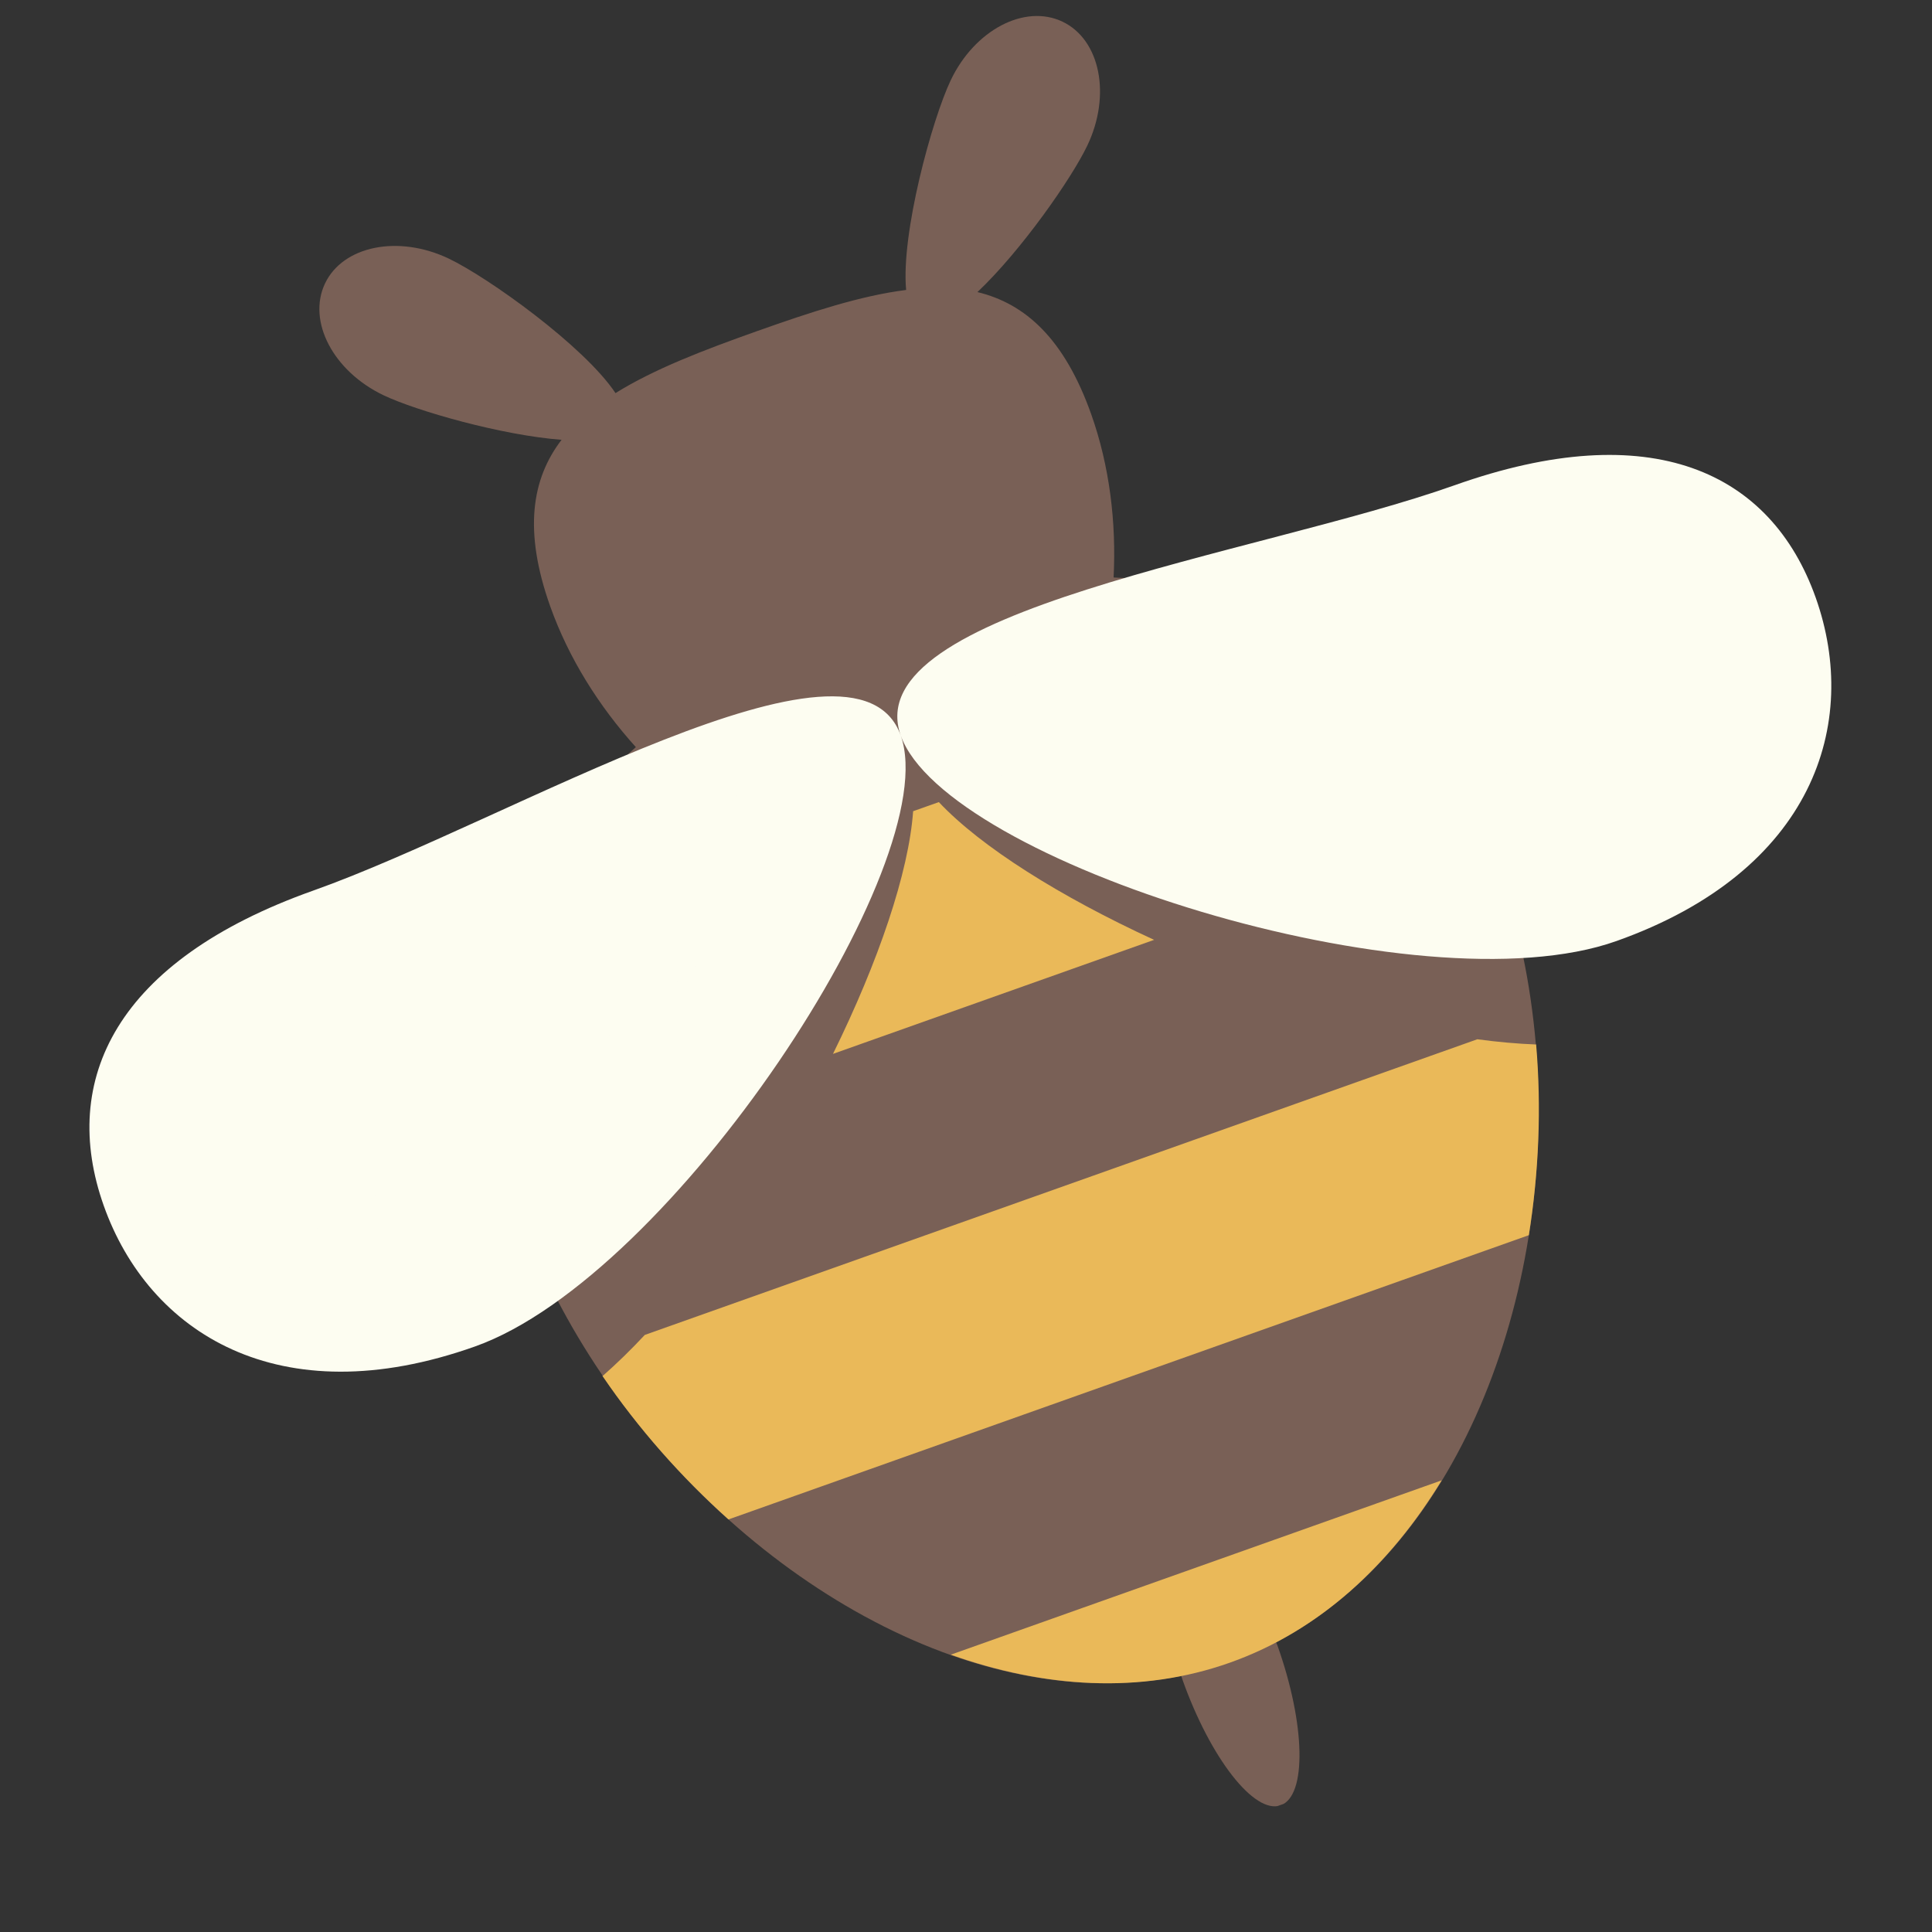
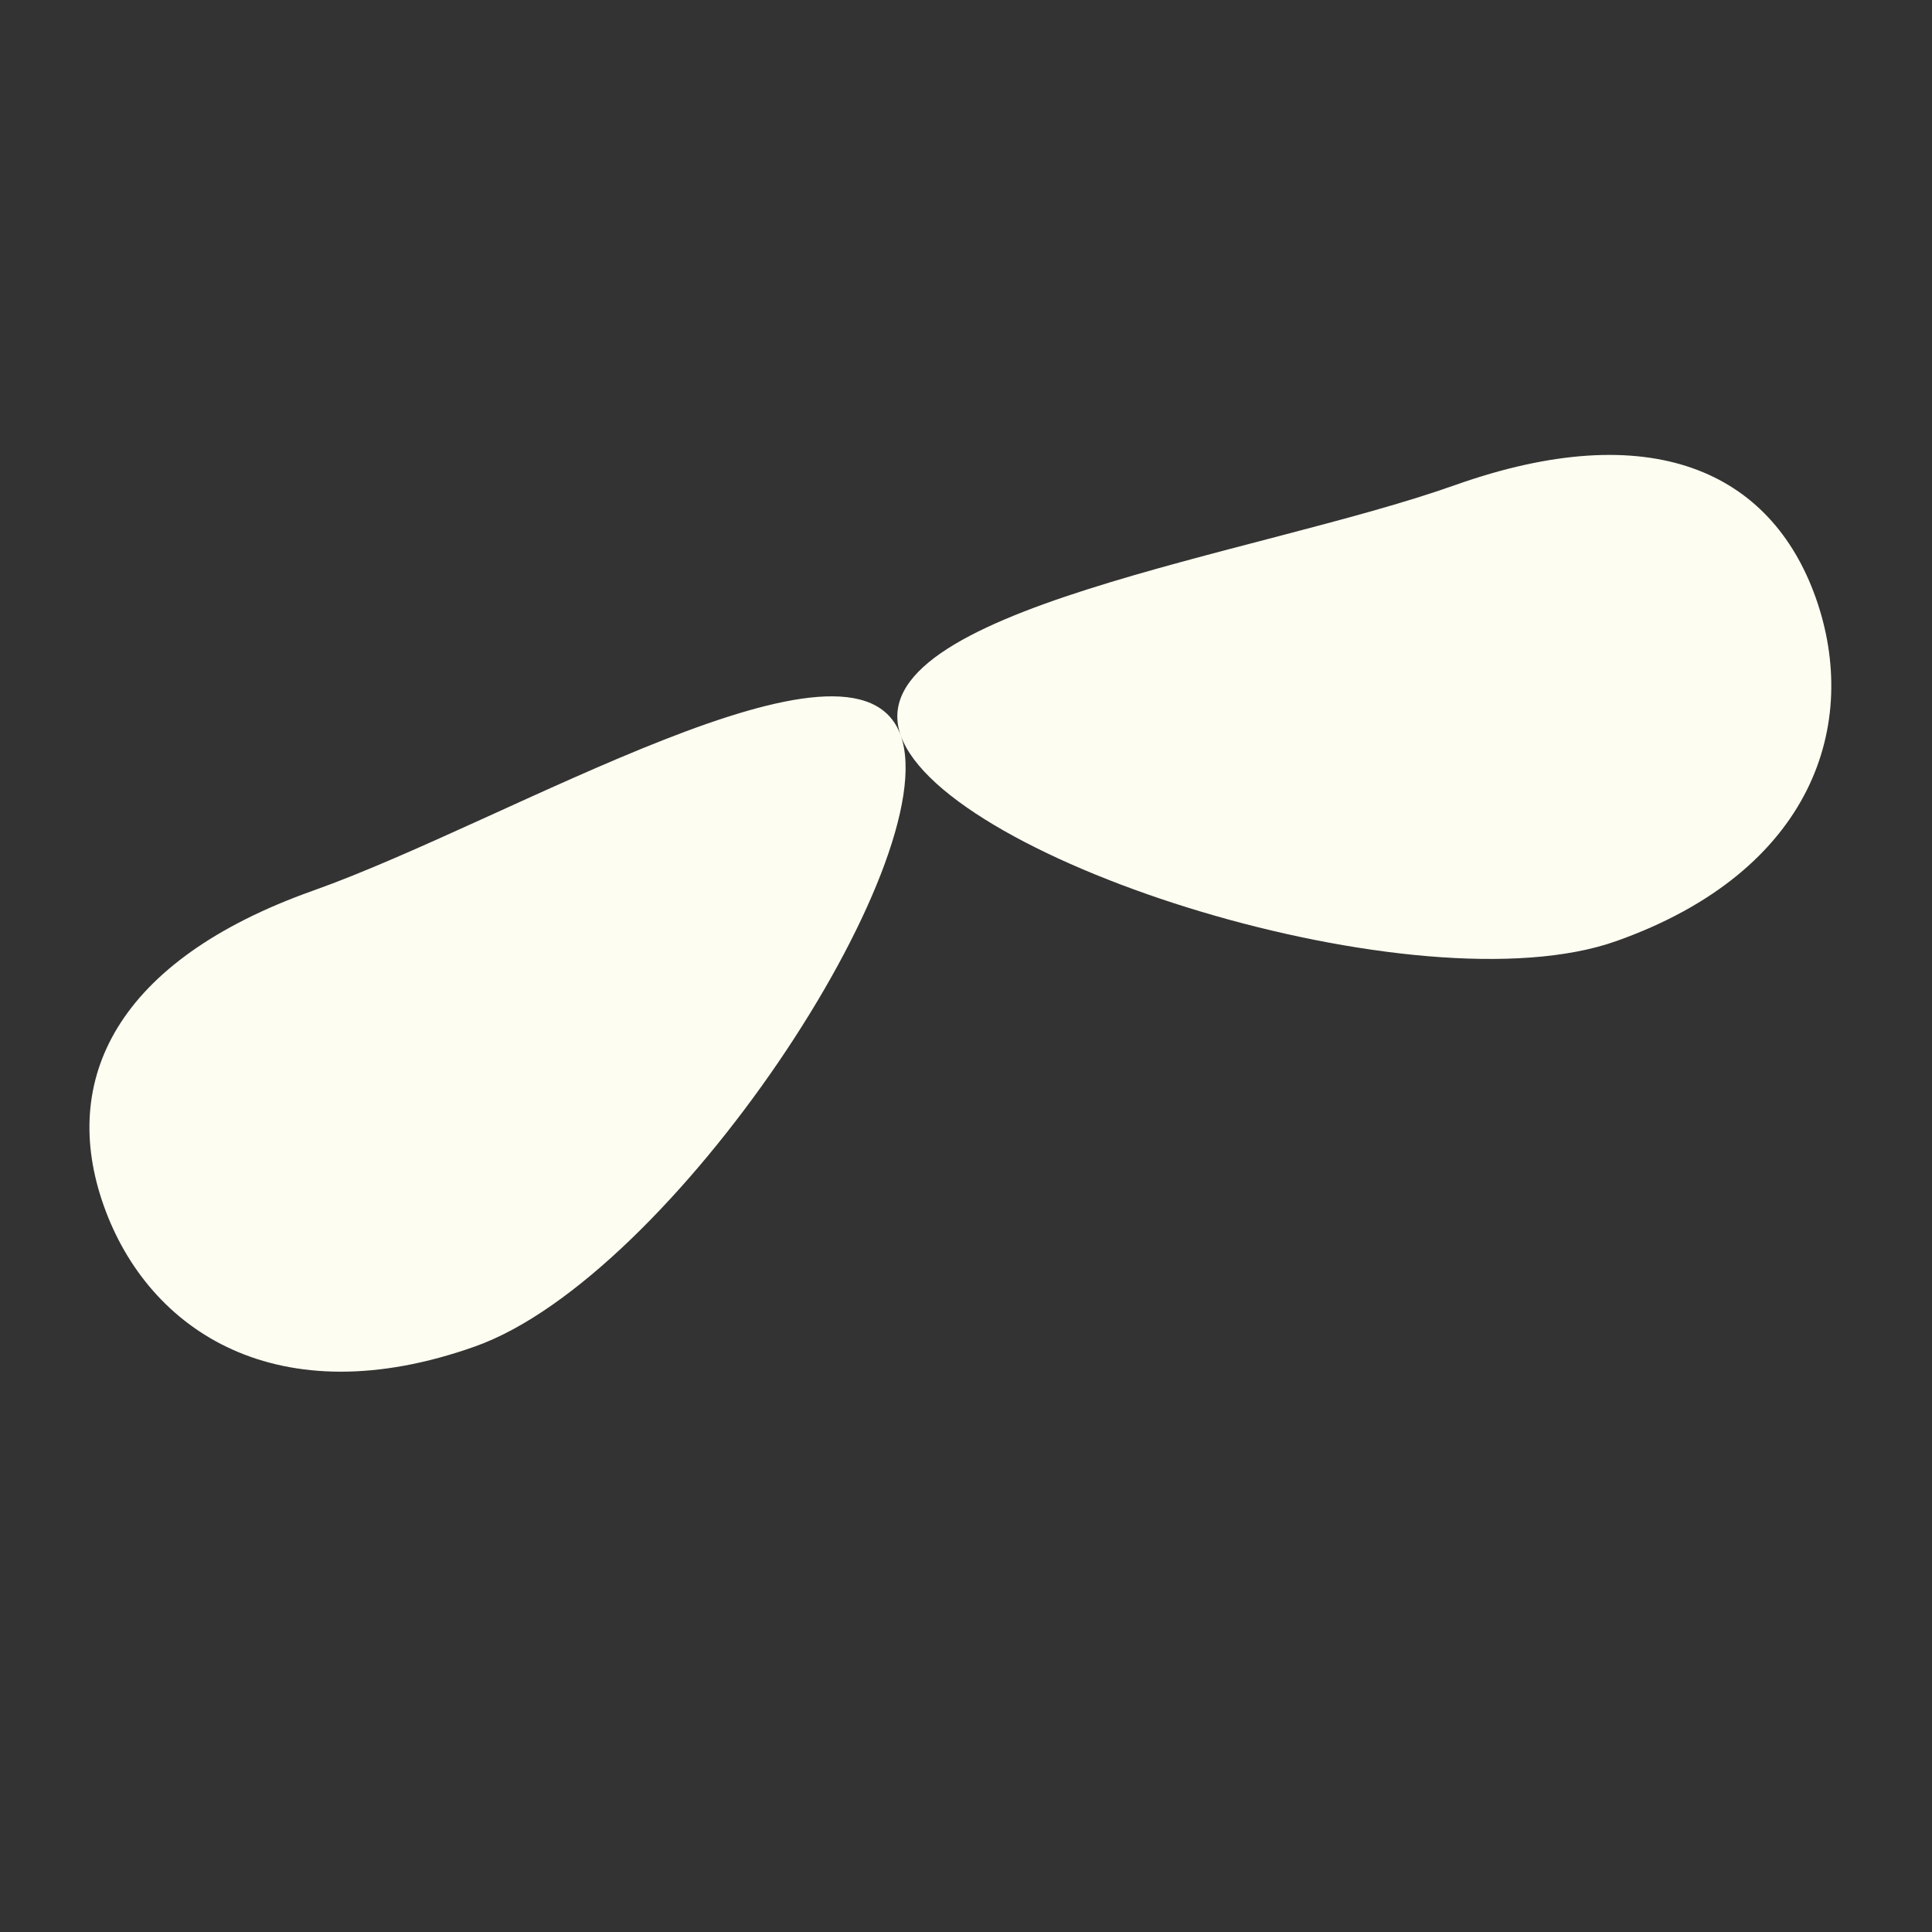
<svg xmlns="http://www.w3.org/2000/svg" width="256" zoomAndPan="magnify" viewBox="0 0 192 192" height="256" preserveAspectRatio="xMidYMid meet" version="1.0">
  <rect x="0" y="0" width="192" height="192" fill="#333333" stroke="none" />
  <defs>
    <clipPath id="b2da96f866">
      <path d="M 31 1 L 153 1 L 153 180 L 31 180 Z M 31 1 " clip-rule="nonzero" />
    </clipPath>
    <clipPath id="0419ba0db3">
      <path d="M -17.895 43.098 L 153.848 -17.898 L 213.086 148.895 L 41.344 209.891 Z M -17.895 43.098 " clip-rule="nonzero" />
    </clipPath>
    <clipPath id="7a33d695ef">
-       <path d="M -17.895 43.098 L 153.848 -17.898 L 213.086 148.895 L 41.344 209.891 Z M -17.895 43.098 " clip-rule="nonzero" />
-     </clipPath>
+       </clipPath>
    <clipPath id="1a2799ac57">
      <path d="M 59 79 L 153 79 L 153 168 L 59 168 Z M 59 79 " clip-rule="nonzero" />
    </clipPath>
    <clipPath id="9fe35163cf">
-       <path d="M -17.895 43.098 L 153.848 -17.898 L 213.086 148.895 L 41.344 209.891 Z M -17.895 43.098 " clip-rule="nonzero" />
-     </clipPath>
+       </clipPath>
    <clipPath id="a4af2e41d7">
      <path d="M -17.895 43.098 L 153.848 -17.898 L 213.086 148.895 L 41.344 209.891 Z M -17.895 43.098 " clip-rule="nonzero" />
    </clipPath>
    <clipPath id="bb01c60a6f">
      <path d="M 8 45 L 182 45 L 182 137 L 8 137 Z M 8 45 " clip-rule="nonzero" />
    </clipPath>
    <clipPath id="ab214fcb98">
      <path d="M -17.895 43.098 L 153.848 -17.898 L 213.086 148.895 L 41.344 209.891 Z M -17.895 43.098 " clip-rule="nonzero" />
    </clipPath>
    <clipPath id="4a97aff025">
      <path d="M -17.895 43.098 L 153.848 -17.898 L 213.086 148.895 L 41.344 209.891 Z M -17.895 43.098 " clip-rule="nonzero" />
    </clipPath>
    <clipPath id="71d1df3220">
      <path d="M 16 62 L 178 62 L 178 127 L 16 127 Z M 16 62 " clip-rule="nonzero" />
    </clipPath>
    <clipPath id="9f60645eb9">
-       <path d="M -17.895 43.098 L 153.848 -17.898 L 213.086 148.895 L 41.344 209.891 Z M -17.895 43.098 " clip-rule="nonzero" />
-     </clipPath>
+       </clipPath>
    <clipPath id="2e23229cec">
      <path d="M -17.895 43.098 L 153.848 -17.898 L 213.086 148.895 L 41.344 209.891 Z M -17.895 43.098 " clip-rule="nonzero" />
    </clipPath>
  </defs>
  <g clip-path="url(#b2da96f866)">
    <g clip-path="url(#0419ba0db3)">
      <g clip-path="url(#7a33d695ef)">
-         <path fill="#796056" d="M 152.621 103.688 C 152.105 97.762 150.926 91.953 149.004 86.539 C 142.02 66.871 127.598 58.062 110.668 57.391 C 110.945 51.926 110.273 46.312 108.438 41.152 C 105.785 33.68 101.906 30.176 97.137 29.027 C 101.484 24.918 106.512 17.715 108.066 14.445 C 110.445 9.441 109.336 3.938 105.586 2.152 C 101.832 0.367 96.863 2.973 94.48 7.98 C 92.621 11.895 89.523 23.207 90.051 28.816 C 85.547 29.379 80.559 31.016 75.238 32.906 C 69.922 34.793 65.016 36.668 61.168 39.066 C 58.043 34.383 48.504 27.562 44.59 25.695 C 39.586 23.316 34.082 24.422 32.297 28.176 C 30.52 31.934 33.121 36.898 38.125 39.285 C 41.398 40.84 49.848 43.258 55.809 43.707 C 52.82 47.605 52.023 52.773 54.676 60.246 C 56.512 65.41 59.527 70.188 63.191 74.25 C 50.477 85.453 44.844 101.387 51.828 121.051 C 53.75 126.465 56.508 131.719 59.84 136.641 L 59.879 136.75 L 59.902 136.727 C 73.371 156.535 96.695 170.742 117.391 166.547 L 117.508 166.91 C 120.289 174.742 124.664 180.336 127.27 179.41 C 129.883 178.48 129.742 171.383 126.961 163.555 C 126.918 163.43 126.871 163.324 126.82 163.203 C 145.527 153.402 154.668 127.664 152.625 103.797 L 152.66 103.801 Z M 152.621 103.688 " fill-opacity="1" fill-rule="nonzero" />
+         <path fill="#796056" d="M 152.621 103.688 C 152.105 97.762 150.926 91.953 149.004 86.539 C 142.02 66.871 127.598 58.062 110.668 57.391 C 110.945 51.926 110.273 46.312 108.438 41.152 C 105.785 33.68 101.906 30.176 97.137 29.027 C 101.484 24.918 106.512 17.715 108.066 14.445 C 110.445 9.441 109.336 3.938 105.586 2.152 C 101.832 0.367 96.863 2.973 94.48 7.98 C 92.621 11.895 89.523 23.207 90.051 28.816 C 85.547 29.379 80.559 31.016 75.238 32.906 C 69.922 34.793 65.016 36.668 61.168 39.066 C 58.043 34.383 48.504 27.562 44.59 25.695 C 39.586 23.316 34.082 24.422 32.297 28.176 C 30.52 31.934 33.121 36.898 38.125 39.285 C 41.398 40.84 49.848 43.258 55.809 43.707 C 56.512 65.41 59.527 70.188 63.191 74.25 C 50.477 85.453 44.844 101.387 51.828 121.051 C 53.75 126.465 56.508 131.719 59.84 136.641 L 59.879 136.75 L 59.902 136.727 C 73.371 156.535 96.695 170.742 117.391 166.547 L 117.508 166.91 C 120.289 174.742 124.664 180.336 127.27 179.41 C 129.883 178.48 129.742 171.383 126.961 163.555 C 126.918 163.43 126.871 163.324 126.82 163.203 C 145.527 153.402 154.668 127.664 152.625 103.797 L 152.66 103.801 Z M 152.621 103.688 " fill-opacity="1" fill-rule="nonzero" />
      </g>
    </g>
  </g>
  <g clip-path="url(#1a2799ac57)">
    <g clip-path="url(#9fe35163cf)">
      <g clip-path="url(#a4af2e41d7)">
        <path fill="#eab959" d="M 82.781 104.734 L 114.691 93.402 C 105.391 89.125 97.496 84.176 93.301 79.711 L 90.746 80.617 C 90.305 86.73 87.301 95.551 82.781 104.734 Z M 64.078 132.664 C 62.688 134.156 61.285 135.516 59.879 136.754 C 63.438 141.977 67.695 146.789 72.395 151 L 151.934 122.75 C 152.926 116.52 153.199 110.098 152.66 103.801 C 150.785 103.727 148.844 103.555 146.816 103.281 Z M 94.488 164.441 C 103.734 167.727 113.336 168.391 122.234 165.23 C 131.141 162.07 138.168 155.496 143.273 147.113 Z M 94.488 164.441 " fill-opacity="1" fill-rule="nonzero" />
      </g>
    </g>
  </g>
  <g clip-path="url(#bb01c60a6f)">
    <g clip-path="url(#ab214fcb98)">
      <g clip-path="url(#4a97aff025)">
        <path fill="#fdfdf1" d="M 89.516 73.098 C 93.957 85.609 66.785 126.855 47.211 133.809 C 27.637 140.762 14.754 132.332 10.312 119.824 C 5.871 107.32 11.547 95.461 31.121 88.508 C 50.703 81.562 85.074 60.598 89.516 73.098 Z M 89.516 73.098 C 93.957 85.609 141.055 100.48 160.633 93.523 C 180.215 86.57 184.887 71.91 180.445 59.398 C 176.004 46.895 164.125 41.273 144.547 48.227 C 124.965 55.18 85.074 60.598 89.516 73.098 Z M 89.516 73.098 " fill-opacity="1" fill-rule="nonzero" />
      </g>
    </g>
  </g>
  <g clip-path="url(#71d1df3220)">
    <g clip-path="url(#9f60645eb9)">
      <g clip-path="url(#2e23229cec)">
        <path fill="#fdfdf1" d="M 23.121 125.922 C 20.512 126.852 17.645 125.488 16.719 122.875 C 15.793 120.273 17.148 117.406 19.754 116.477 C 19.984 116.395 43.027 107.836 77.441 75.156 C 79.445 73.238 82.625 73.328 84.531 75.336 C 86.441 77.348 86.355 80.523 84.348 82.426 C 48.172 116.777 24.129 125.566 23.121 125.922 Z M 174.352 72.211 C 173.348 72.57 149.148 80.914 99.414 77.082 C 96.648 76.871 94.59 74.457 94.797 71.695 C 95.012 68.938 97.43 66.867 100.184 67.086 C 147.504 70.73 170.777 62.836 171.008 62.754 C 173.617 61.844 176.48 63.219 177.398 65.824 C 178.316 68.43 176.957 71.289 174.352 72.211 Z M 174.352 72.211 " fill-opacity="1" fill-rule="nonzero" />
      </g>
    </g>
  </g>
</svg>